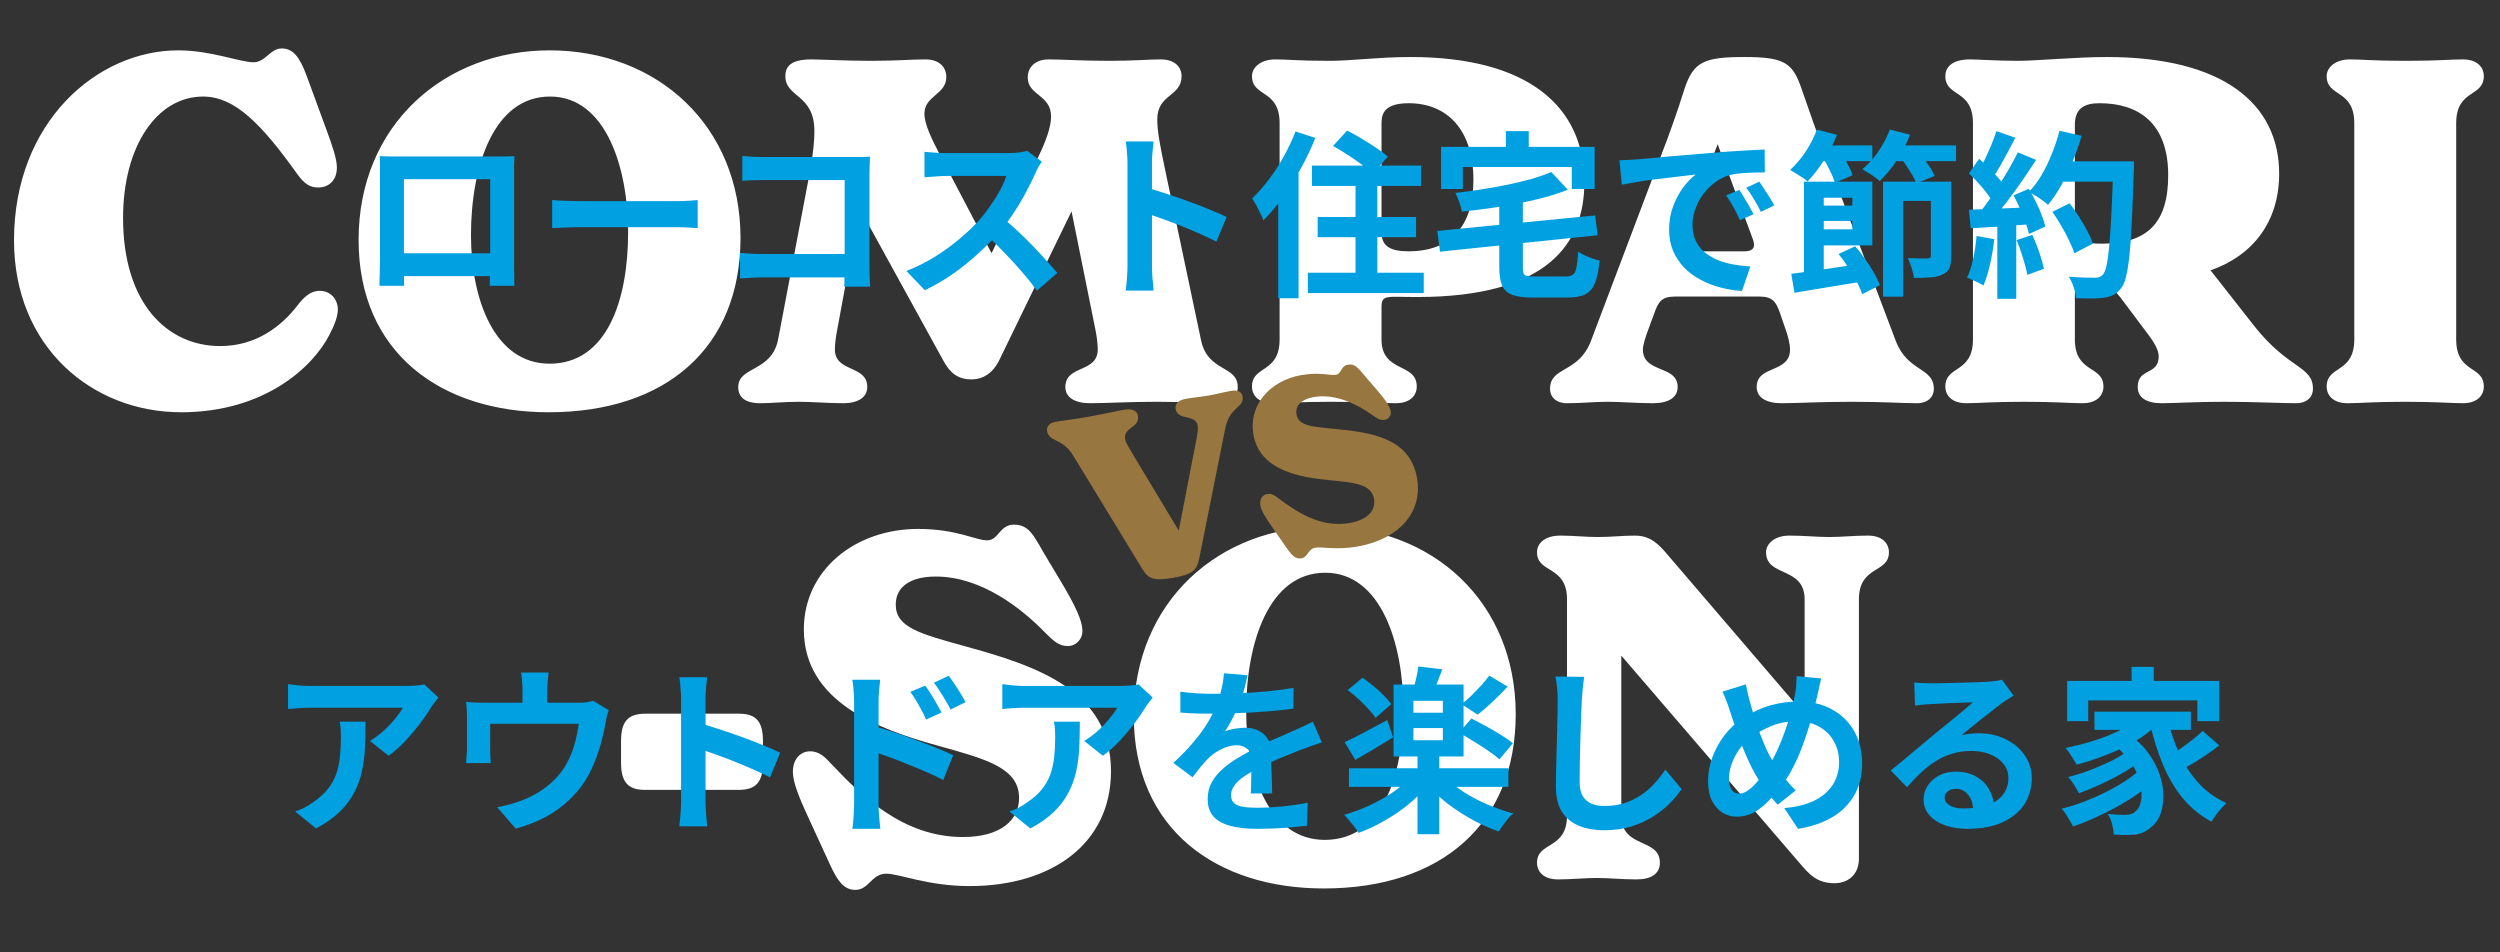
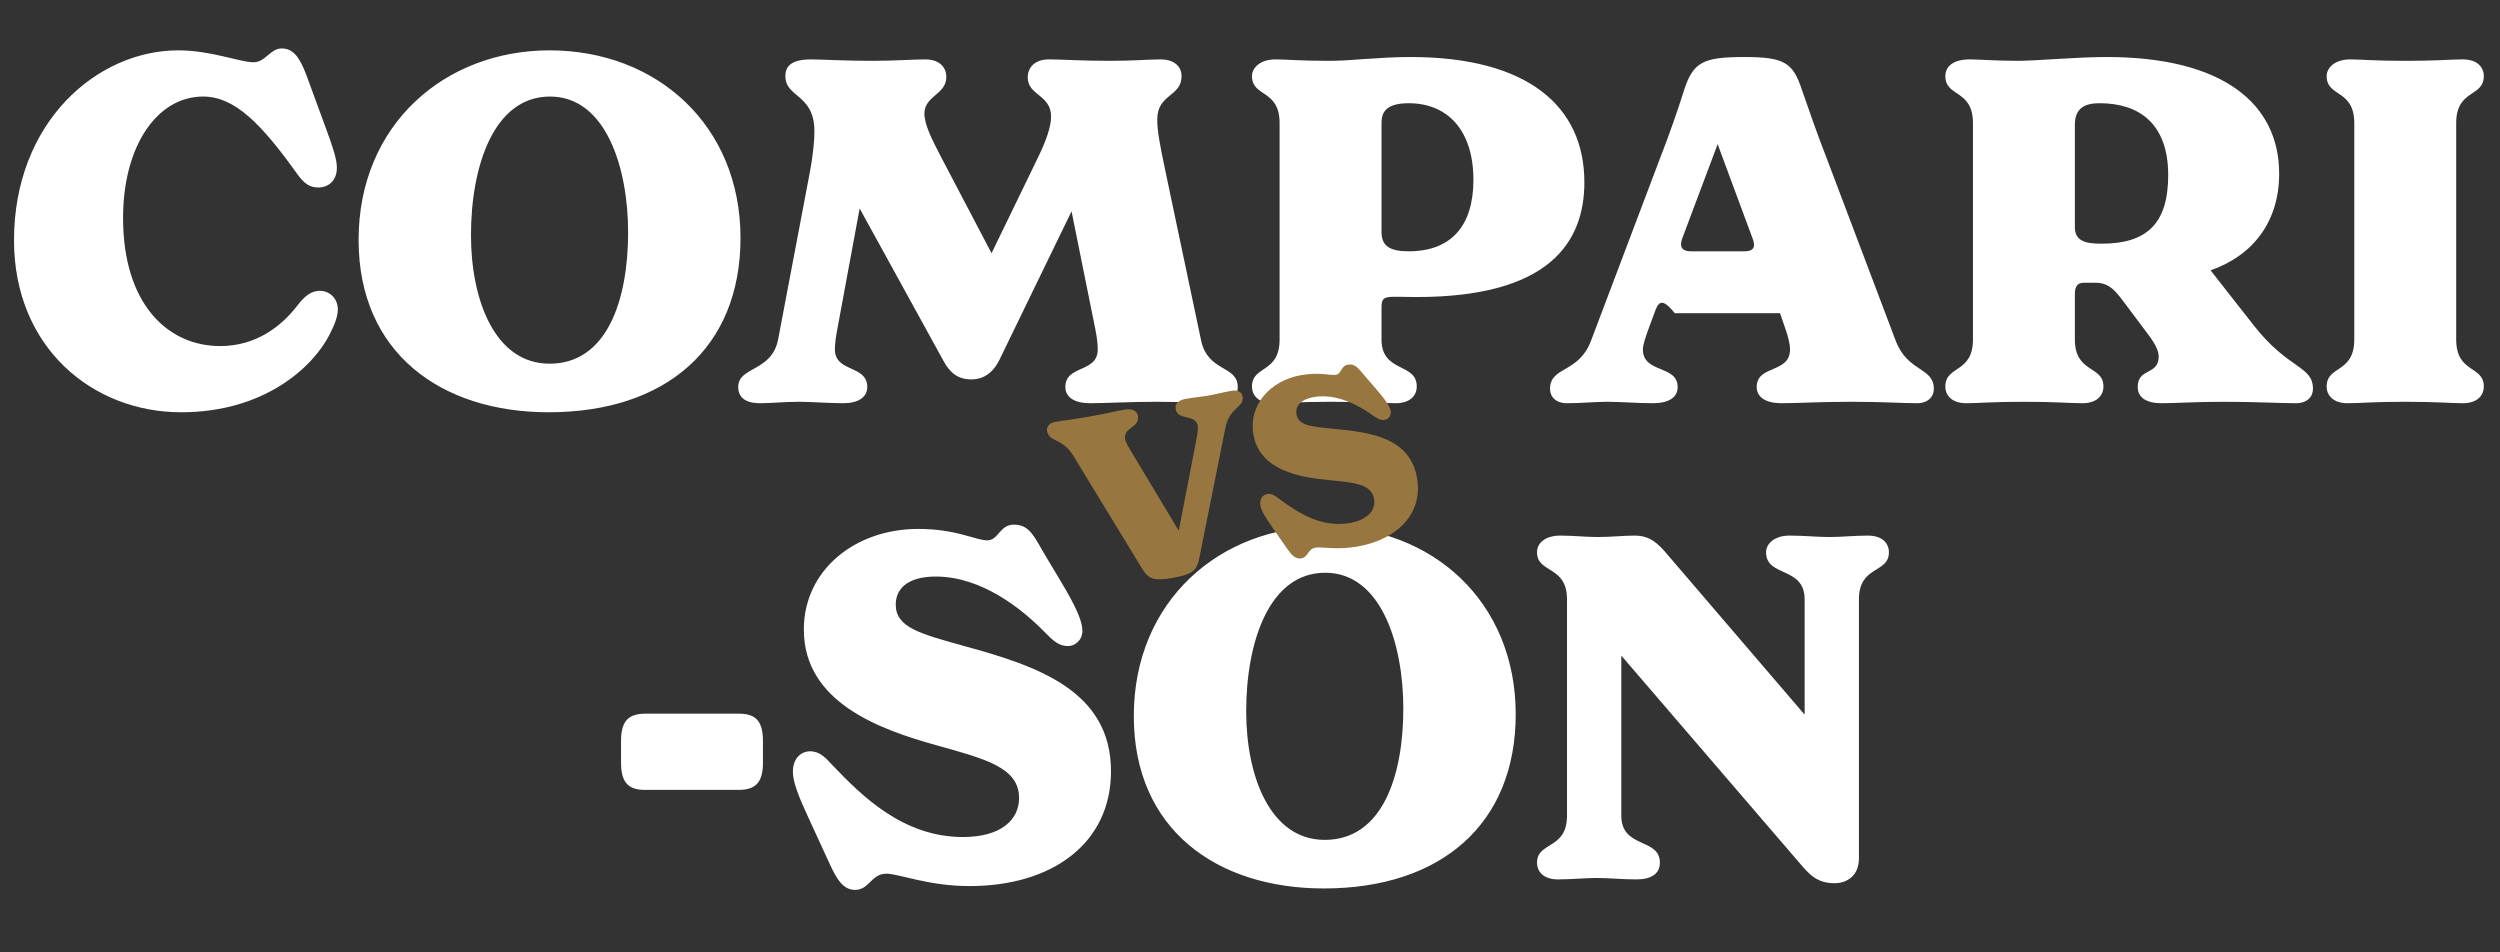
<svg xmlns="http://www.w3.org/2000/svg" width="336" height="128" viewBox="0 0 336 128" fill="none">
  <rect x="0" y="0" width="336" height="128" fill="#333333" stroke="none" />
-   <path d="M24.348 55.408C12.38 55.408 1.884 46.64 1.884 32.304C1.884 16.432 13.02 6.768 23.964 6.768C28.38 6.768 32.22 8.368 34.076 8.368C35.676 8.368 36.316 6.512 37.852 6.512C39.324 6.512 40.22 7.536 41.18 10.096L43.74 17.072C44.764 19.824 45.276 21.424 45.276 22.512C45.276 24.368 44.06 25.2 42.78 25.2C41.564 25.2 40.86 24.624 39.964 23.408C35.164 16.688 31.58 12.976 27.292 12.976C21.148 12.976 16.54 19.568 16.54 29.296C16.54 40.88 22.556 46.512 29.596 46.512C34.396 46.512 37.788 43.888 39.964 41.072C40.796 39.984 41.692 39.088 42.972 39.088C44.444 39.088 45.404 40.24 45.404 41.584C45.404 42.544 44.956 43.696 44.252 45.04C42.012 49.392 35.484 55.408 24.348 55.408ZM73.731 55.408C59.331 55.408 48.195 47.472 48.195 32.24C48.195 16.752 59.779 6.768 73.859 6.768C88.323 6.768 99.523 16.88 99.523 31.984C99.523 46.768 89.475 55.408 73.731 55.408ZM73.859 48.88C81.603 48.88 84.419 40.304 84.419 31.216C84.419 22.64 81.475 12.976 73.923 12.976C66.307 12.976 63.299 22.448 63.299 31.6C63.299 40.304 66.499 48.88 73.859 48.88ZM161.425 45.744C162.321 50.032 166.353 49.072 166.353 52.016C166.353 53.232 165.457 54.192 163.537 54.192C161.745 54.192 159.249 54 155.473 54C151.569 54 148.753 54.192 146.513 54.192C144.465 54.192 143.185 53.424 143.185 52.016C143.185 49.008 147.537 50.16 147.537 46.96C147.537 46.192 147.409 45.232 147.217 44.272L144.017 28.4L134.289 48.432C133.393 50.224 132.049 50.992 130.577 50.992C128.785 50.992 127.697 50.16 126.801 48.496L115.537 28.016L112.529 44.272C112.337 45.296 112.209 46.192 112.209 46.96C112.209 50.096 116.561 49.008 116.561 52.016C116.561 53.424 115.281 54.192 113.361 54.192C111.313 54.192 109.137 54 107.345 54C105.489 54 103.633 54.192 102.161 54.192C100.113 54.192 99.217 53.36 99.217 52.016C99.217 49.2 103.761 50.032 104.593 45.552L108.817 23.28C109.329 20.592 109.457 18.672 109.457 17.648C109.457 12.592 105.553 13.168 105.553 10.224C105.553 9.072 106.129 7.984 109.009 7.984C110.225 7.984 113.745 8.176 117.009 8.176C120.593 8.176 122.385 7.984 124.369 7.984C126.225 7.984 127.185 9.008 127.185 10.352C127.185 12.72 124.241 12.848 124.241 15.28C124.241 16.688 125.201 18.672 126.481 21.104L133.265 34.032L139.537 21.104C140.561 18.992 141.265 17.072 141.265 15.664C141.265 12.72 138.129 12.848 138.129 10.416C138.129 8.944 139.217 7.984 140.945 7.984C142.929 7.984 145.105 8.176 149.201 8.176C152.337 8.176 154.321 7.984 155.985 7.984C157.969 7.984 158.801 9.072 158.801 10.224C158.801 13.04 155.537 12.592 155.537 16.048C155.537 17.648 155.857 19.312 156.689 23.28L161.425 45.744ZM189.579 7.664C205.387 7.664 212.939 14.32 212.939 24.496C212.939 32.688 208.075 39.92 190.411 39.92C186.315 39.92 185.675 39.536 185.675 41.328V45.616C185.675 50.16 190.411 48.688 190.411 51.952C190.411 53.104 189.579 54.192 187.595 54.192C185.739 54.192 183.627 54 178.827 54C174.411 54 172.811 54.192 171.083 54.192C169.099 54.192 168.267 53.104 168.267 51.952C168.267 49.072 171.979 50.224 171.979 45.616V16.56C171.979 11.952 168.267 13.104 168.267 10.224C168.267 9.072 169.419 7.984 171.403 7.984C173.131 7.984 174.411 8.176 178.699 8.176C181.707 8.176 185.227 7.664 189.579 7.664ZM189.323 33.776C194.955 33.776 198.027 30.448 198.027 24.176C198.027 17.456 194.507 13.872 189.323 13.872C185.675 13.872 185.675 15.664 185.675 16.752V31.216C185.675 33.2 187.019 33.776 189.323 33.776ZM254.788 45.808C256.388 50.032 259.908 49.328 259.908 52.272C259.908 53.36 259.076 54.192 257.668 54.192C255.492 54.192 253.252 54 248.836 54C244.42 54 241.668 54.192 239.428 54.192C237.38 54.192 236.1 53.424 236.1 52.016C236.1 49.008 240.58 50.224 240.58 46.96C240.58 46.256 240.324 45.168 239.876 43.952L239.236 42.096C238.724 40.624 238.276 39.856 236.484 39.856H225.092C223.3 39.856 222.852 40.624 222.34 42.096L221.7 43.824C221.124 45.36 220.804 46.384 220.804 46.96C220.804 50.224 225.476 49.008 225.476 52.016C225.476 53.424 224.26 54.192 222.148 54.192C219.972 54.192 217.924 54 216.068 54C214.148 54 212.74 54.192 210.564 54.192C209.156 54.192 208.324 53.36 208.324 52.272C208.324 49.2 212.164 50.224 213.828 45.808L223.172 21.104C224.324 18.16 225.604 14.512 226.372 12.016C227.588 8.304 228.996 7.664 234.436 7.664C239.876 7.664 240.964 8.432 242.18 12.08C243.012 14.512 244.292 18.16 245.444 21.104L254.788 45.808ZM234.436 33.776C236.036 33.776 235.844 32.816 235.524 31.984L230.852 19.376L226.116 31.984C225.796 32.816 225.732 33.776 227.268 33.776H234.436ZM302.926 43.76C307.598 49.712 310.862 49.136 310.862 52.272C310.862 53.36 310.03 54.192 308.622 54.192C306.446 54.192 303.054 54 298.894 54C295.118 54 292.302 54.192 290.51 54.192C288.462 54.192 287.31 53.424 287.31 52.016C287.31 49.392 290.126 50.48 290.126 47.92C290.126 46.64 288.91 45.232 288.014 44.016L285.134 40.176C283.918 38.576 283.086 38 281.614 38H280.078C279.246 38 278.862 38.448 278.862 39.536V45.616C278.862 50.224 282.702 49.072 282.702 51.952C282.702 53.104 281.87 54.192 279.886 54.192C278.158 54.192 276.43 54 272.014 54C267.598 54 265.998 54.192 264.27 54.192C262.286 54.192 261.454 53.104 261.454 51.952C261.454 49.072 265.166 50.224 265.166 45.616V16.56C265.166 11.952 261.454 13.104 261.454 10.224C261.454 9.136 262.222 7.984 264.782 7.984C265.742 7.984 268.43 8.176 271.182 8.176C273.742 8.176 278.99 7.664 283.15 7.664C298.766 7.664 306.318 13.936 306.318 23.344C306.318 29.68 302.926 34.288 297.102 36.336L302.926 43.76ZM282.446 32.752C288.526 32.752 291.406 30.064 291.406 23.536C291.406 16.56 287.438 13.872 282.19 13.872C280.398 13.872 278.862 14.384 278.862 16.752V30.512C278.862 32.368 280.206 32.752 282.446 32.752ZM315.52 54.192C313.536 54.192 312.704 53.104 312.704 51.952C312.704 49.072 316.416 50.224 316.416 45.616V16.56C316.416 11.952 312.704 13.104 312.704 10.224C312.704 9.072 313.856 7.984 315.84 7.984C317.568 7.984 318.848 8.176 323.264 8.176C327.68 8.176 329.28 7.984 331.008 7.984C332.992 7.984 333.824 9.072 333.824 10.224C333.824 13.104 330.112 11.952 330.112 16.56V45.616C330.112 50.224 333.824 49.072 333.824 51.952C333.824 53.104 332.992 54.192 331.008 54.192C329.28 54.192 327.68 54 323.264 54C318.848 54 317.248 54.192 315.52 54.192ZM86.668 106.16C84.428 106.16 83.468 105.136 83.468 102.512V99.568C83.468 96.88 84.492 95.92 86.732 95.92H99.34C101.58 95.92 102.54 96.944 102.54 99.568V102.512C102.54 105.2 101.516 106.16 99.276 106.16H86.668ZM114.948 119.6C113.284 119.6 112.452 118.128 111.556 116.208L108.612 109.808C107.396 107.184 106.564 105.136 106.564 103.728C106.564 101.872 107.716 100.976 108.868 100.976C110.212 100.976 110.98 101.872 111.876 102.832C115.78 106.928 121.348 112.496 129.412 112.496C134.532 112.496 136.964 110.192 136.964 107.248C136.964 103.152 132.42 102 126.02 100.208C118.148 98.032 108.036 94.384 108.036 84.592C108.036 76.656 114.884 71.088 123.396 71.088C128.58 71.088 131.14 72.624 132.676 72.624C134.212 72.624 134.34 70.512 136.26 70.512C138.5 70.512 139.012 72.24 140.804 75.184L142.532 78.064C144.644 81.584 145.476 83.504 145.476 84.784C145.476 86.064 144.452 86.832 143.556 86.832C142.276 86.832 141.572 86.128 140.356 84.912C137.284 81.776 131.908 77.488 125.764 77.488C122.308 77.488 120.388 78.896 120.388 81.264C120.388 84.336 123.652 85.168 129.604 86.832C139.46 89.52 149.316 92.848 149.316 103.664C149.316 113.328 141.444 119.088 130.308 119.088C124.676 119.088 120.9 117.424 119.108 117.424C117.124 117.424 116.804 119.6 114.948 119.6ZM177.919 119.408C163.519 119.408 152.383 111.472 152.383 96.24C152.383 80.752 163.967 70.768 178.047 70.768C192.511 70.768 203.711 80.88 203.711 95.984C203.711 110.768 193.663 119.408 177.919 119.408ZM178.047 112.88C185.791 112.88 188.607 104.304 188.607 95.216C188.607 86.64 185.663 76.976 178.111 76.976C170.495 76.976 167.487 86.448 167.487 95.6C167.487 104.304 170.687 112.88 178.047 112.88ZM251.055 71.984C253.039 71.984 253.871 73.072 253.871 74.224C253.871 77.104 249.839 75.952 249.839 80.56V115.376C249.839 117.744 248.175 118.704 246.575 118.704C244.207 118.704 243.183 117.552 241.775 115.888L217.903 88.112V109.616C217.903 114.096 223.087 112.56 223.087 115.952C223.087 117.424 221.935 118.192 219.951 118.192C217.967 118.192 216.303 118 214.575 118C212.975 118 211.183 118.192 209.391 118.192C207.407 118.192 206.575 117.104 206.575 115.952C206.575 113.072 210.607 114.224 210.607 109.616V80.56C210.607 75.952 206.575 77.104 206.575 74.224C206.575 72.944 207.727 71.984 209.711 71.984C211.439 71.984 213.167 72.176 214.703 72.176C216.623 72.176 218.095 71.984 219.695 71.984C221.295 71.984 222.383 72.56 223.727 74.096L242.543 96.048V80.56C242.543 76.08 237.359 77.616 237.359 74.224C237.359 73.072 238.511 71.984 240.495 71.984C242.479 71.984 244.143 72.176 245.871 72.176C247.471 72.176 249.263 71.984 251.055 71.984Z" fill="white" />
+   <path d="M24.348 55.408C12.38 55.408 1.884 46.64 1.884 32.304C1.884 16.432 13.02 6.768 23.964 6.768C28.38 6.768 32.22 8.368 34.076 8.368C35.676 8.368 36.316 6.512 37.852 6.512C39.324 6.512 40.22 7.536 41.18 10.096L43.74 17.072C44.764 19.824 45.276 21.424 45.276 22.512C45.276 24.368 44.06 25.2 42.78 25.2C41.564 25.2 40.86 24.624 39.964 23.408C35.164 16.688 31.58 12.976 27.292 12.976C21.148 12.976 16.54 19.568 16.54 29.296C16.54 40.88 22.556 46.512 29.596 46.512C34.396 46.512 37.788 43.888 39.964 41.072C40.796 39.984 41.692 39.088 42.972 39.088C44.444 39.088 45.404 40.24 45.404 41.584C45.404 42.544 44.956 43.696 44.252 45.04C42.012 49.392 35.484 55.408 24.348 55.408ZM73.731 55.408C59.331 55.408 48.195 47.472 48.195 32.24C48.195 16.752 59.779 6.768 73.859 6.768C88.323 6.768 99.523 16.88 99.523 31.984C99.523 46.768 89.475 55.408 73.731 55.408ZM73.859 48.88C81.603 48.88 84.419 40.304 84.419 31.216C84.419 22.64 81.475 12.976 73.923 12.976C66.307 12.976 63.299 22.448 63.299 31.6C63.299 40.304 66.499 48.88 73.859 48.88ZM161.425 45.744C162.321 50.032 166.353 49.072 166.353 52.016C166.353 53.232 165.457 54.192 163.537 54.192C161.745 54.192 159.249 54 155.473 54C151.569 54 148.753 54.192 146.513 54.192C144.465 54.192 143.185 53.424 143.185 52.016C143.185 49.008 147.537 50.16 147.537 46.96C147.537 46.192 147.409 45.232 147.217 44.272L144.017 28.4L134.289 48.432C133.393 50.224 132.049 50.992 130.577 50.992C128.785 50.992 127.697 50.16 126.801 48.496L115.537 28.016L112.529 44.272C112.337 45.296 112.209 46.192 112.209 46.96C112.209 50.096 116.561 49.008 116.561 52.016C116.561 53.424 115.281 54.192 113.361 54.192C111.313 54.192 109.137 54 107.345 54C105.489 54 103.633 54.192 102.161 54.192C100.113 54.192 99.217 53.36 99.217 52.016C99.217 49.2 103.761 50.032 104.593 45.552L108.817 23.28C109.329 20.592 109.457 18.672 109.457 17.648C109.457 12.592 105.553 13.168 105.553 10.224C105.553 9.072 106.129 7.984 109.009 7.984C110.225 7.984 113.745 8.176 117.009 8.176C120.593 8.176 122.385 7.984 124.369 7.984C126.225 7.984 127.185 9.008 127.185 10.352C127.185 12.72 124.241 12.848 124.241 15.28C124.241 16.688 125.201 18.672 126.481 21.104L133.265 34.032L139.537 21.104C140.561 18.992 141.265 17.072 141.265 15.664C141.265 12.72 138.129 12.848 138.129 10.416C138.129 8.944 139.217 7.984 140.945 7.984C142.929 7.984 145.105 8.176 149.201 8.176C152.337 8.176 154.321 7.984 155.985 7.984C157.969 7.984 158.801 9.072 158.801 10.224C158.801 13.04 155.537 12.592 155.537 16.048C155.537 17.648 155.857 19.312 156.689 23.28L161.425 45.744ZM189.579 7.664C205.387 7.664 212.939 14.32 212.939 24.496C212.939 32.688 208.075 39.92 190.411 39.92C186.315 39.92 185.675 39.536 185.675 41.328V45.616C185.675 50.16 190.411 48.688 190.411 51.952C190.411 53.104 189.579 54.192 187.595 54.192C185.739 54.192 183.627 54 178.827 54C174.411 54 172.811 54.192 171.083 54.192C169.099 54.192 168.267 53.104 168.267 51.952C168.267 49.072 171.979 50.224 171.979 45.616V16.56C171.979 11.952 168.267 13.104 168.267 10.224C168.267 9.072 169.419 7.984 171.403 7.984C173.131 7.984 174.411 8.176 178.699 8.176C181.707 8.176 185.227 7.664 189.579 7.664ZM189.323 33.776C194.955 33.776 198.027 30.448 198.027 24.176C198.027 17.456 194.507 13.872 189.323 13.872C185.675 13.872 185.675 15.664 185.675 16.752V31.216C185.675 33.2 187.019 33.776 189.323 33.776ZM254.788 45.808C256.388 50.032 259.908 49.328 259.908 52.272C259.908 53.36 259.076 54.192 257.668 54.192C255.492 54.192 253.252 54 248.836 54C244.42 54 241.668 54.192 239.428 54.192C237.38 54.192 236.1 53.424 236.1 52.016C236.1 49.008 240.58 50.224 240.58 46.96C240.58 46.256 240.324 45.168 239.876 43.952L239.236 42.096H225.092C223.3 39.856 222.852 40.624 222.34 42.096L221.7 43.824C221.124 45.36 220.804 46.384 220.804 46.96C220.804 50.224 225.476 49.008 225.476 52.016C225.476 53.424 224.26 54.192 222.148 54.192C219.972 54.192 217.924 54 216.068 54C214.148 54 212.74 54.192 210.564 54.192C209.156 54.192 208.324 53.36 208.324 52.272C208.324 49.2 212.164 50.224 213.828 45.808L223.172 21.104C224.324 18.16 225.604 14.512 226.372 12.016C227.588 8.304 228.996 7.664 234.436 7.664C239.876 7.664 240.964 8.432 242.18 12.08C243.012 14.512 244.292 18.16 245.444 21.104L254.788 45.808ZM234.436 33.776C236.036 33.776 235.844 32.816 235.524 31.984L230.852 19.376L226.116 31.984C225.796 32.816 225.732 33.776 227.268 33.776H234.436ZM302.926 43.76C307.598 49.712 310.862 49.136 310.862 52.272C310.862 53.36 310.03 54.192 308.622 54.192C306.446 54.192 303.054 54 298.894 54C295.118 54 292.302 54.192 290.51 54.192C288.462 54.192 287.31 53.424 287.31 52.016C287.31 49.392 290.126 50.48 290.126 47.92C290.126 46.64 288.91 45.232 288.014 44.016L285.134 40.176C283.918 38.576 283.086 38 281.614 38H280.078C279.246 38 278.862 38.448 278.862 39.536V45.616C278.862 50.224 282.702 49.072 282.702 51.952C282.702 53.104 281.87 54.192 279.886 54.192C278.158 54.192 276.43 54 272.014 54C267.598 54 265.998 54.192 264.27 54.192C262.286 54.192 261.454 53.104 261.454 51.952C261.454 49.072 265.166 50.224 265.166 45.616V16.56C265.166 11.952 261.454 13.104 261.454 10.224C261.454 9.136 262.222 7.984 264.782 7.984C265.742 7.984 268.43 8.176 271.182 8.176C273.742 8.176 278.99 7.664 283.15 7.664C298.766 7.664 306.318 13.936 306.318 23.344C306.318 29.68 302.926 34.288 297.102 36.336L302.926 43.76ZM282.446 32.752C288.526 32.752 291.406 30.064 291.406 23.536C291.406 16.56 287.438 13.872 282.19 13.872C280.398 13.872 278.862 14.384 278.862 16.752V30.512C278.862 32.368 280.206 32.752 282.446 32.752ZM315.52 54.192C313.536 54.192 312.704 53.104 312.704 51.952C312.704 49.072 316.416 50.224 316.416 45.616V16.56C316.416 11.952 312.704 13.104 312.704 10.224C312.704 9.072 313.856 7.984 315.84 7.984C317.568 7.984 318.848 8.176 323.264 8.176C327.68 8.176 329.28 7.984 331.008 7.984C332.992 7.984 333.824 9.072 333.824 10.224C333.824 13.104 330.112 11.952 330.112 16.56V45.616C330.112 50.224 333.824 49.072 333.824 51.952C333.824 53.104 332.992 54.192 331.008 54.192C329.28 54.192 327.68 54 323.264 54C318.848 54 317.248 54.192 315.52 54.192ZM86.668 106.16C84.428 106.16 83.468 105.136 83.468 102.512V99.568C83.468 96.88 84.492 95.92 86.732 95.92H99.34C101.58 95.92 102.54 96.944 102.54 99.568V102.512C102.54 105.2 101.516 106.16 99.276 106.16H86.668ZM114.948 119.6C113.284 119.6 112.452 118.128 111.556 116.208L108.612 109.808C107.396 107.184 106.564 105.136 106.564 103.728C106.564 101.872 107.716 100.976 108.868 100.976C110.212 100.976 110.98 101.872 111.876 102.832C115.78 106.928 121.348 112.496 129.412 112.496C134.532 112.496 136.964 110.192 136.964 107.248C136.964 103.152 132.42 102 126.02 100.208C118.148 98.032 108.036 94.384 108.036 84.592C108.036 76.656 114.884 71.088 123.396 71.088C128.58 71.088 131.14 72.624 132.676 72.624C134.212 72.624 134.34 70.512 136.26 70.512C138.5 70.512 139.012 72.24 140.804 75.184L142.532 78.064C144.644 81.584 145.476 83.504 145.476 84.784C145.476 86.064 144.452 86.832 143.556 86.832C142.276 86.832 141.572 86.128 140.356 84.912C137.284 81.776 131.908 77.488 125.764 77.488C122.308 77.488 120.388 78.896 120.388 81.264C120.388 84.336 123.652 85.168 129.604 86.832C139.46 89.52 149.316 92.848 149.316 103.664C149.316 113.328 141.444 119.088 130.308 119.088C124.676 119.088 120.9 117.424 119.108 117.424C117.124 117.424 116.804 119.6 114.948 119.6ZM177.919 119.408C163.519 119.408 152.383 111.472 152.383 96.24C152.383 80.752 163.967 70.768 178.047 70.768C192.511 70.768 203.711 80.88 203.711 95.984C203.711 110.768 193.663 119.408 177.919 119.408ZM178.047 112.88C185.791 112.88 188.607 104.304 188.607 95.216C188.607 86.64 185.663 76.976 178.111 76.976C170.495 76.976 167.487 86.448 167.487 95.6C167.487 104.304 170.687 112.88 178.047 112.88ZM251.055 71.984C253.039 71.984 253.871 73.072 253.871 74.224C253.871 77.104 249.839 75.952 249.839 80.56V115.376C249.839 117.744 248.175 118.704 246.575 118.704C244.207 118.704 243.183 117.552 241.775 115.888L217.903 88.112V109.616C217.903 114.096 223.087 112.56 223.087 115.952C223.087 117.424 221.935 118.192 219.951 118.192C217.967 118.192 216.303 118 214.575 118C212.975 118 211.183 118.192 209.391 118.192C207.407 118.192 206.575 117.104 206.575 115.952C206.575 113.072 210.607 114.224 210.607 109.616V80.56C210.607 75.952 206.575 77.104 206.575 74.224C206.575 72.944 207.727 71.984 209.711 71.984C211.439 71.984 213.167 72.176 214.703 72.176C216.623 72.176 218.095 71.984 219.695 71.984C221.295 71.984 222.383 72.56 223.727 74.096L242.543 96.048V80.56C242.543 76.08 237.359 77.616 237.359 74.224C237.359 73.072 238.511 71.984 240.495 71.984C242.479 71.984 244.143 72.176 245.871 72.176C247.471 72.176 249.263 71.984 251.055 71.984Z" fill="white" />
  <path d="M165.476 52.529C166.421 52.363 166.909 52.731 167.003 53.267C167.276 54.811 165.259 54.615 164.676 57.577L161.169 75.092C160.851 76.61 160.368 77.183 157.626 77.666C155.042 78.122 154.334 77.792 153.511 76.442L144.229 61.215C142.771 58.84 140.993 59.446 140.726 57.933C140.626 57.366 141.053 56.836 141.778 56.708C142.912 56.508 144.126 56.391 146.301 56.008C148.57 55.608 149.94 55.269 151.106 55.063C152.114 54.885 152.817 55.184 152.939 55.877C153.228 57.516 150.933 57.401 151.222 59.039C151.305 59.512 151.706 60.124 152.171 60.919L158.424 71.319L160.837 58.839C160.993 58.064 161.019 57.474 160.975 57.222C160.686 55.584 158.296 56.59 158.013 54.983C157.89 54.289 158.322 53.791 159.362 53.607C160.497 53.407 161.522 53.324 162.467 53.157C163.444 52.985 164.405 52.718 165.476 52.529ZM174.902 75.043C174.083 75.187 173.545 74.534 172.937 73.667L170.932 70.771C170.106 69.585 169.518 68.648 169.396 67.955C169.235 67.041 169.724 66.5 170.291 66.4C170.953 66.283 171.409 66.658 171.934 67.053C174.212 68.731 177.437 70.989 181.407 70.289C183.929 69.844 184.926 68.498 184.67 67.049C184.315 65.032 181.977 64.859 178.67 64.532C174.605 64.144 169.309 63.226 168.459 58.404C167.77 54.497 170.659 51.16 174.85 50.422C177.403 49.971 178.797 50.505 179.553 50.372C180.309 50.239 180.189 49.188 181.134 49.021C182.237 48.827 182.639 49.633 183.777 50.927L184.878 52.195C186.224 53.745 186.8 54.618 186.911 55.248C187.023 55.879 186.585 56.346 186.144 56.423C185.514 56.535 185.106 56.249 184.401 55.756C182.616 54.478 179.597 52.834 176.572 53.367C174.87 53.667 174.047 54.527 174.252 55.693C174.519 57.206 176.199 57.332 179.274 57.635C184.36 58.103 189.502 58.886 190.441 64.212C191.281 68.97 187.904 72.49 182.421 73.457C179.648 73.946 177.644 73.454 176.762 73.61C175.785 73.782 175.816 74.881 174.902 75.043Z" fill="#97763F" />
-   <path d="M51.024 20.984C51.52 21 51.984 21.016 52.416 21.032C52.864 21.032 53.248 21.032 53.568 21.032C53.824 21.032 54.216 21.032 54.744 21.032C55.288 21.032 55.92 21.032 56.64 21.032C57.36 21.032 58.128 21.032 58.944 21.032C59.76 21.032 60.576 21.032 61.392 21.032C62.224 21.032 63 21.032 63.72 21.032C64.44 21.032 65.064 21.032 65.592 21.032C66.136 21.032 66.528 21.032 66.768 21.032C67.072 21.032 67.432 21.032 67.848 21.032C68.28 21.016 68.712 21 69.144 20.984C69.128 21.352 69.112 21.744 69.096 22.16C69.096 22.56 69.096 22.944 69.096 23.312C69.096 23.536 69.096 23.888 69.096 24.368C69.096 24.832 69.096 25.392 69.096 26.048C69.096 26.688 69.096 27.376 69.096 28.112C69.096 28.832 69.096 29.56 69.096 30.296C69.096 31.032 69.096 31.728 69.096 32.384C69.096 33.024 69.096 33.584 69.096 34.064C69.096 34.528 69.096 34.864 69.096 35.072C69.096 35.312 69.096 35.616 69.096 35.984C69.112 36.336 69.12 36.696 69.12 37.064C69.12 37.416 69.12 37.728 69.12 38C69.136 38.256 69.144 38.392 69.144 38.408H65.832C65.832 38.376 65.832 38.184 65.832 37.832C65.848 37.464 65.856 37.032 65.856 36.536C65.872 36.04 65.88 35.576 65.88 35.144C65.88 34.936 65.88 34.584 65.88 34.088C65.88 33.592 65.88 33.008 65.88 32.336C65.88 31.664 65.88 30.952 65.88 30.2C65.88 29.448 65.88 28.712 65.88 27.992C65.88 27.272 65.88 26.616 65.88 26.024C65.88 25.432 65.88 24.96 65.88 24.608C65.88 24.256 65.88 24.08 65.88 24.08H54.288C54.288 24.08 54.288 24.256 54.288 24.608C54.288 24.96 54.288 25.432 54.288 26.024C54.288 26.6 54.288 27.256 54.288 27.992C54.288 28.712 54.288 29.448 54.288 30.2C54.288 30.936 54.288 31.648 54.288 32.336C54.288 33.008 54.288 33.592 54.288 34.088C54.288 34.584 54.288 34.936 54.288 35.144C54.288 35.432 54.288 35.76 54.288 36.128C54.288 36.48 54.288 36.824 54.288 37.16C54.304 37.496 54.312 37.776 54.312 38C54.312 38.24 54.312 38.376 54.312 38.408H51C51 38.376 51 38.24 51 38C51.016 37.76 51.024 37.464 51.024 37.112C51.04 36.76 51.048 36.4 51.048 36.032C51.064 35.664 51.072 35.336 51.072 35.048C51.072 34.84 51.072 34.504 51.072 34.04C51.072 33.56 51.072 32.992 51.072 32.336C51.072 31.68 51.072 30.992 51.072 30.272C51.072 29.536 51.072 28.8 51.072 28.064C51.072 27.328 51.072 26.64 51.072 26C51.072 25.344 51.072 24.784 51.072 24.32C51.072 23.856 51.072 23.52 51.072 23.312C51.072 22.976 51.072 22.592 51.072 22.16C51.072 21.712 51.056 21.32 51.024 20.984ZM67.08 34.04V37.112H52.656V34.04H67.08ZM74.208 26.888C74.496 26.904 74.864 26.928 75.312 26.96C75.76 26.976 76.224 26.992 76.704 27.008C77.2 27.024 77.656 27.032 78.072 27.032C78.472 27.032 78.968 27.032 79.56 27.032C80.152 27.032 80.792 27.032 81.48 27.032C82.184 27.032 82.904 27.032 83.64 27.032C84.392 27.032 85.136 27.032 85.872 27.032C86.608 27.032 87.304 27.032 87.96 27.032C88.616 27.032 89.2 27.032 89.712 27.032C90.24 27.032 90.656 27.032 90.96 27.032C91.52 27.032 92.048 27.016 92.544 26.984C93.04 26.936 93.448 26.904 93.768 26.888V30.656C93.496 30.64 93.088 30.616 92.544 30.584C92 30.552 91.472 30.536 90.96 30.536C90.656 30.536 90.24 30.536 89.712 30.536C89.184 30.536 88.592 30.536 87.936 30.536C87.28 30.536 86.584 30.536 85.848 30.536C85.128 30.536 84.392 30.536 83.64 30.536C82.888 30.536 82.16 30.536 81.456 30.536C80.768 30.536 80.128 30.536 79.536 30.536C78.96 30.536 78.472 30.536 78.072 30.536C77.384 30.536 76.68 30.552 75.96 30.584C75.24 30.6 74.656 30.624 74.208 30.656V26.888ZM99.768 20.96C100.216 21.008 100.72 21.048 101.28 21.08C101.84 21.096 102.32 21.104 102.72 21.104H114.816C115.168 21.104 115.552 21.104 115.968 21.104C116.4 21.088 116.72 21.072 116.928 21.056C116.912 21.328 116.896 21.68 116.88 22.112C116.864 22.528 116.856 22.912 116.856 23.264V35.696C116.856 36.112 116.864 36.6 116.88 37.16C116.912 37.72 116.936 38.176 116.952 38.528H113.472C113.488 38.176 113.496 37.792 113.496 37.376C113.512 36.944 113.52 36.512 113.52 36.08V24.2H102.744C102.232 24.2 101.688 24.208 101.112 24.224C100.552 24.24 100.104 24.264 99.768 24.296V20.96ZM99.456 33.992C99.872 34.024 100.336 34.056 100.848 34.088C101.376 34.12 101.912 34.136 102.456 34.136H115.416V37.28H102.552C102.088 37.28 101.552 37.296 100.944 37.328C100.352 37.36 99.856 37.392 99.456 37.424V33.992ZM140.016 21.728C139.92 21.872 139.776 22.096 139.584 22.4C139.408 22.704 139.272 22.984 139.176 23.24C138.84 23.992 138.424 24.832 137.928 25.76C137.448 26.688 136.896 27.624 136.272 28.568C135.664 29.496 135.016 30.368 134.328 31.184C133.432 32.192 132.44 33.192 131.352 34.184C130.28 35.16 129.144 36.064 127.944 36.896C126.76 37.712 125.544 38.416 124.296 39.008L121.824 36.416C123.12 35.92 124.376 35.296 125.592 34.544C126.808 33.792 127.936 32.976 128.976 32.096C130.016 31.216 130.912 30.36 131.664 29.528C132.192 28.92 132.688 28.272 133.152 27.584C133.632 26.896 134.056 26.216 134.424 25.544C134.792 24.856 135.064 24.224 135.24 23.648C135.08 23.648 134.792 23.648 134.376 23.648C133.96 23.648 133.472 23.648 132.912 23.648C132.368 23.648 131.792 23.648 131.184 23.648C130.576 23.648 129.992 23.648 129.432 23.648C128.888 23.648 128.408 23.648 127.992 23.648C127.576 23.648 127.28 23.648 127.104 23.648C126.768 23.648 126.416 23.664 126.048 23.696C125.68 23.712 125.328 23.736 124.992 23.768C124.672 23.784 124.424 23.8 124.248 23.816V20.408C124.488 20.424 124.784 20.448 125.136 20.48C125.488 20.512 125.84 20.536 126.192 20.552C126.56 20.568 126.864 20.576 127.104 20.576C127.312 20.576 127.64 20.576 128.088 20.576C128.536 20.576 129.048 20.576 129.624 20.576C130.2 20.576 130.792 20.576 131.4 20.576C132.024 20.576 132.616 20.576 133.176 20.576C133.752 20.576 134.248 20.576 134.664 20.576C135.08 20.576 135.384 20.576 135.576 20.576C136.104 20.576 136.584 20.544 137.016 20.48C137.464 20.416 137.808 20.344 138.048 20.264L140.016 21.728ZM134.64 29.192C135.264 29.688 135.928 30.264 136.632 30.92C137.336 31.576 138.032 32.256 138.72 32.96C139.408 33.664 140.04 34.344 140.616 35C141.208 35.64 141.704 36.2 142.104 36.68L139.368 39.056C138.776 38.24 138.096 37.392 137.328 36.512C136.576 35.632 135.776 34.76 134.928 33.896C134.096 33.016 133.248 32.184 132.384 31.4L134.64 29.192ZM151.536 35.696C151.536 35.392 151.536 34.896 151.536 34.208C151.536 33.504 151.536 32.696 151.536 31.784C151.536 30.856 151.536 29.888 151.536 28.88C151.536 27.872 151.536 26.904 151.536 25.976C151.536 25.032 151.536 24.2 151.536 23.48C151.536 22.76 151.536 22.232 151.536 21.896C151.536 21.48 151.512 21 151.464 20.456C151.432 19.912 151.376 19.432 151.296 19.016H155.04C154.992 19.432 154.944 19.896 154.896 20.408C154.848 20.904 154.824 21.4 154.824 21.896C154.824 22.344 154.824 22.952 154.824 23.72C154.824 24.488 154.824 25.344 154.824 26.288C154.824 27.216 154.824 28.168 154.824 29.144C154.824 30.104 154.824 31.032 154.824 31.928C154.824 32.824 154.824 33.608 154.824 34.28C154.824 34.936 154.824 35.408 154.824 35.696C154.824 35.92 154.832 36.24 154.848 36.656C154.864 37.056 154.896 37.472 154.944 37.904C154.992 38.336 155.024 38.72 155.04 39.056H151.296C151.36 38.576 151.416 38.016 151.464 37.376C151.512 36.736 151.536 36.176 151.536 35.696ZM154.104 25.232C154.904 25.44 155.8 25.712 156.792 26.048C157.784 26.368 158.784 26.712 159.792 27.08C160.8 27.448 161.744 27.816 162.624 28.184C163.52 28.536 164.264 28.864 164.856 29.168L163.488 32.48C162.816 32.128 162.072 31.776 161.256 31.424C160.44 31.056 159.608 30.704 158.76 30.368C157.928 30.032 157.104 29.72 156.288 29.432C155.488 29.144 154.76 28.888 154.104 28.664V25.232ZM176.328 22.256H190.992V24.992H176.328V22.256ZM177.096 29.168H190.32V31.88H177.096V29.168ZM175.776 36.656H191.352V39.392H175.776V36.656ZM182.184 23.096H185.112V38.408H182.184V23.096ZM179.16 19.616L181.056 17.552C181.664 17.856 182.312 18.216 183 18.632C183.688 19.048 184.344 19.464 184.968 19.88C185.608 20.296 186.128 20.688 186.528 21.056L184.488 23.36C184.136 22.992 183.656 22.584 183.048 22.136C182.44 21.688 181.792 21.24 181.104 20.792C180.416 20.344 179.768 19.952 179.16 19.616ZM174.12 17.672L176.784 18.536C176.24 19.896 175.592 21.256 174.84 22.616C174.104 23.96 173.304 25.24 172.44 26.456C171.592 27.656 170.712 28.712 169.8 29.624C169.72 29.384 169.592 29.08 169.416 28.712C169.24 28.344 169.048 27.968 168.84 27.584C168.632 27.2 168.448 26.896 168.288 26.672C169.056 25.936 169.8 25.088 170.52 24.128C171.256 23.168 171.928 22.136 172.536 21.032C173.144 19.928 173.672 18.808 174.12 17.672ZM171.792 24.296L174.528 21.56V21.584V40.088H171.792V24.296ZM208.488 23.12L210.72 25.496C209.744 25.88 208.68 26.232 207.528 26.552C206.376 26.856 205.176 27.128 203.928 27.368C202.696 27.608 201.448 27.816 200.184 27.992C198.92 28.168 197.68 28.32 196.464 28.448C196.416 28.08 196.304 27.656 196.128 27.176C195.952 26.68 195.776 26.264 195.6 25.928C196.768 25.8 197.952 25.64 199.152 25.448C200.352 25.256 201.512 25.048 202.632 24.824C203.768 24.584 204.832 24.328 205.824 24.056C206.816 23.768 207.704 23.456 208.488 23.12ZM193.176 31.04L214.392 28.952L214.728 31.616L193.536 33.824L193.176 31.04ZM201.504 26.816H204.672V35.912C204.672 36.28 204.704 36.56 204.768 36.752C204.848 36.928 205.008 37.04 205.248 37.088C205.488 37.136 205.848 37.16 206.328 37.16C206.456 37.16 206.648 37.16 206.904 37.16C207.176 37.16 207.48 37.16 207.816 37.16C208.152 37.16 208.488 37.16 208.824 37.16C209.176 37.16 209.488 37.16 209.76 37.16C210.048 37.16 210.272 37.16 210.432 37.16C210.864 37.16 211.184 37.08 211.392 36.92C211.616 36.76 211.776 36.44 211.872 35.96C211.968 35.48 212.048 34.768 212.112 33.824C212.336 33.984 212.616 34.144 212.952 34.304C213.288 34.464 213.64 34.608 214.008 34.736C214.376 34.864 214.704 34.96 214.992 35.024C214.864 36.304 214.656 37.304 214.368 38.024C214.08 38.76 213.64 39.272 213.048 39.56C212.472 39.848 211.672 39.992 210.648 39.992C210.488 39.992 210.248 39.992 209.928 39.992C209.624 39.992 209.28 39.992 208.896 39.992C208.512 39.992 208.12 39.992 207.72 39.992C207.336 39.992 206.992 39.992 206.688 39.992C206.384 39.992 206.16 39.992 206.016 39.992C204.832 39.992 203.912 39.872 203.256 39.632C202.616 39.392 202.16 38.976 201.888 38.384C201.632 37.792 201.504 36.984 201.504 35.96V26.816ZM202.392 17.624H205.464V21.992H202.392V17.624ZM193.68 19.736H214.32V25.4H211.248V22.448H196.608V25.4H193.68V19.736ZM217.656 21.536C218.136 21.52 218.592 21.504 219.024 21.488C219.456 21.456 219.784 21.432 220.008 21.416C220.504 21.384 221.112 21.336 221.832 21.272C222.568 21.192 223.384 21.112 224.28 21.032C225.192 20.952 226.16 20.872 227.184 20.792C228.208 20.712 229.272 20.624 230.376 20.528C231.208 20.448 232.032 20.384 232.848 20.336C233.68 20.272 234.464 20.224 235.2 20.192C235.952 20.144 236.608 20.112 237.168 20.096L237.192 23.168C236.76 23.168 236.264 23.176 235.704 23.192C235.144 23.208 234.584 23.24 234.024 23.288C233.48 23.32 232.992 23.392 232.56 23.504C231.84 23.696 231.168 24.024 230.544 24.488C229.92 24.936 229.376 25.472 228.912 26.096C228.464 26.704 228.112 27.368 227.856 28.088C227.6 28.792 227.472 29.504 227.472 30.224C227.472 31.008 227.608 31.704 227.88 32.312C228.168 32.904 228.552 33.416 229.032 33.848C229.528 34.264 230.104 34.616 230.76 34.904C231.416 35.176 232.12 35.384 232.872 35.528C233.64 35.672 234.432 35.768 235.248 35.816L234.12 39.104C233.112 39.04 232.128 38.88 231.168 38.624C230.224 38.368 229.336 38.016 228.504 37.568C227.672 37.12 226.944 36.576 226.32 35.936C225.712 35.28 225.224 34.536 224.856 33.704C224.504 32.856 224.328 31.912 224.328 30.872C224.328 29.72 224.512 28.664 224.88 27.704C225.248 26.728 225.704 25.88 226.248 25.16C226.808 24.424 227.36 23.856 227.904 23.456C227.456 23.52 226.912 23.584 226.272 23.648C225.648 23.712 224.968 23.792 224.232 23.888C223.512 23.968 222.776 24.056 222.024 24.152C221.272 24.248 220.544 24.36 219.84 24.488C219.152 24.6 218.528 24.712 217.968 24.824L217.656 21.536ZM233.76 25.52C233.968 25.808 234.184 26.152 234.408 26.552C234.648 26.936 234.88 27.328 235.104 27.728C235.328 28.112 235.52 28.464 235.68 28.784L233.856 29.6C233.552 28.928 233.256 28.336 232.968 27.824C232.696 27.312 232.368 26.792 231.984 26.264L233.76 25.52ZM236.448 24.416C236.656 24.704 236.88 25.04 237.12 25.424C237.376 25.792 237.624 26.176 237.864 26.576C238.104 26.96 238.304 27.304 238.464 27.608L236.664 28.472C236.344 27.832 236.032 27.264 235.728 26.768C235.44 26.272 235.096 25.76 234.696 25.232L236.448 24.416ZM243.96 27.632H249.936V29.696H243.96V27.632ZM243.984 24.416H251.64V32.984H243.984V30.824H248.952V26.576H243.984V24.416ZM242.448 24.416H245.112V37.304L242.448 37.784V24.416ZM240.744 36.8C241.544 36.704 242.456 36.584 243.48 36.44C244.52 36.296 245.616 36.136 246.768 35.96C247.92 35.784 249.064 35.608 250.2 35.432L250.368 37.832C248.752 38.104 247.136 38.368 245.52 38.624C243.904 38.88 242.456 39.12 241.176 39.344L240.744 36.8ZM247.104 34.136L249.336 33.104C249.8 33.632 250.248 34.208 250.68 34.832C251.128 35.44 251.52 36.048 251.856 36.656C252.208 37.264 252.472 37.824 252.648 38.336L250.272 39.536C250.112 39.024 249.864 38.456 249.528 37.832C249.192 37.208 248.816 36.576 248.4 35.936C247.984 35.28 247.552 34.68 247.104 34.136ZM253.08 24.416H260.832V27.008H255.792V39.872H253.08V24.416ZM259.512 24.416H262.248V34.376C262.248 35.032 262.176 35.56 262.032 35.96C261.888 36.36 261.584 36.664 261.12 36.872C260.672 37.096 260.128 37.232 259.488 37.28C258.864 37.328 258.112 37.352 257.232 37.352C257.184 36.952 257.08 36.504 256.92 36.008C256.76 35.496 256.592 35.056 256.416 34.688C256.944 34.704 257.472 34.72 258 34.736C258.528 34.736 258.872 34.736 259.032 34.736C259.224 34.736 259.352 34.704 259.416 34.64C259.48 34.576 259.512 34.472 259.512 34.328V24.416ZM244.08 19.544H251.64V21.656H244.08V19.544ZM253.632 19.544H262.896V21.656H253.632V19.544ZM244.2 17.408L246.888 18.128C246.424 19.312 245.832 20.464 245.112 21.584C244.392 22.704 243.664 23.64 242.928 24.392C242.768 24.232 242.544 24.056 242.256 23.864C241.968 23.672 241.672 23.488 241.368 23.312C241.08 23.12 240.824 22.96 240.6 22.832C241.336 22.176 242.024 21.368 242.664 20.408C243.304 19.432 243.816 18.432 244.2 17.408ZM253.992 17.408L256.704 18.104C256.256 19.304 255.664 20.456 254.928 21.56C254.192 22.664 253.424 23.592 252.624 24.344C252.464 24.184 252.24 24 251.952 23.792C251.664 23.584 251.368 23.392 251.064 23.216C250.776 23.024 250.52 22.864 250.296 22.736C251.08 22.112 251.792 21.328 252.432 20.384C253.088 19.424 253.608 18.432 253.992 17.408ZM244.992 21.176L247.2 20.216C247.568 20.728 247.92 21.296 248.256 21.92C248.592 22.528 248.832 23.072 248.976 23.552L246.6 24.584C246.488 24.136 246.272 23.592 245.952 22.952C245.648 22.312 245.328 21.72 244.992 21.176ZM255.408 21.176L257.736 20.312C258.184 20.808 258.624 21.368 259.056 21.992C259.488 22.6 259.808 23.152 260.016 23.648L257.544 24.632C257.368 24.152 257.072 23.592 256.656 22.952C256.256 22.296 255.84 21.704 255.408 21.176ZM275.832 28.472L278.16 27.32C278.576 27.864 278.992 28.464 279.408 29.12C279.824 29.76 280.2 30.4 280.536 31.04C280.872 31.664 281.12 32.232 281.28 32.744L278.784 34.04C278.64 33.544 278.408 32.976 278.088 32.336C277.784 31.68 277.432 31.016 277.032 30.344C276.648 29.672 276.248 29.048 275.832 28.472ZM276.648 21.68H285.264V24.416H276.648V21.68ZM284.016 21.68H286.8C286.8 21.68 286.8 21.768 286.8 21.944C286.8 22.12 286.8 22.312 286.8 22.52C286.8 22.728 286.792 22.896 286.776 23.024C286.696 25.664 286.608 27.912 286.512 29.768C286.432 31.608 286.328 33.128 286.2 34.328C286.072 35.528 285.92 36.472 285.744 37.16C285.584 37.848 285.376 38.352 285.12 38.672C284.784 39.136 284.432 39.456 284.064 39.632C283.712 39.808 283.28 39.936 282.768 40.016C282.336 40.08 281.776 40.112 281.088 40.112C280.416 40.112 279.72 40.104 279 40.088C278.984 39.672 278.888 39.184 278.712 38.624C278.536 38.08 278.312 37.6 278.04 37.184C278.808 37.248 279.512 37.288 280.152 37.304C280.792 37.32 281.264 37.328 281.568 37.328C281.824 37.328 282.024 37.296 282.168 37.232C282.328 37.168 282.48 37.064 282.624 36.92C282.816 36.712 282.984 36.288 283.128 35.648C283.272 35.008 283.392 34.112 283.488 32.96C283.6 31.792 283.696 30.328 283.776 28.568C283.872 26.808 283.952 24.704 284.016 22.256V21.68ZM276.792 17.576L279.768 18.248C279.432 19.432 279.024 20.6 278.544 21.752C278.08 22.888 277.568 23.952 277.008 24.944C276.448 25.936 275.864 26.8 275.256 27.536C275.064 27.36 274.816 27.16 274.512 26.936C274.208 26.712 273.888 26.496 273.552 26.288C273.216 26.08 272.928 25.912 272.688 25.784C273.312 25.144 273.88 24.392 274.392 23.528C274.904 22.648 275.36 21.704 275.76 20.696C276.176 19.672 276.52 18.632 276.792 17.576ZM268.32 17.624L270.864 18.512C270.544 19.136 270.208 19.776 269.856 20.432C269.504 21.072 269.16 21.696 268.824 22.304C268.488 22.896 268.16 23.416 267.84 23.864L265.896 23.072C266.184 22.576 266.48 22.016 266.784 21.392C267.088 20.752 267.376 20.104 267.648 19.448C267.92 18.792 268.144 18.184 268.32 17.624ZM271.2 20.48L273.648 21.488C273.056 22.4 272.416 23.36 271.728 24.368C271.04 25.36 270.344 26.312 269.64 27.224C268.936 28.136 268.28 28.936 267.672 29.624L265.92 28.736C266.384 28.192 266.856 27.576 267.336 26.888C267.816 26.2 268.288 25.488 268.752 24.752C269.232 24.016 269.68 23.28 270.096 22.544C270.528 21.792 270.896 21.104 271.2 20.48ZM264.624 23.312L265.992 21.344C266.408 21.696 266.84 22.096 267.288 22.544C267.736 22.976 268.144 23.408 268.512 23.84C268.896 24.272 269.184 24.672 269.376 25.04L267.912 27.272C267.72 26.904 267.44 26.488 267.072 26.024C266.72 25.544 266.328 25.072 265.896 24.608C265.464 24.128 265.04 23.696 264.624 23.312ZM270.624 26.264L272.664 25.376C272.984 25.904 273.296 26.472 273.6 27.08C273.904 27.688 274.168 28.288 274.392 28.88C274.616 29.456 274.784 29.976 274.896 30.44L272.688 31.448C272.592 31 272.44 30.48 272.232 29.888C272.024 29.28 271.776 28.664 271.488 28.04C271.216 27.4 270.928 26.808 270.624 26.264ZM264.624 28.184C265.728 28.152 267.056 28.104 268.608 28.04C270.176 27.976 271.768 27.904 273.384 27.824L273.36 30.104C271.856 30.216 270.36 30.328 268.872 30.44C267.384 30.536 266.048 30.616 264.864 30.68L264.624 28.184ZM271.032 32.264L273.144 31.568C273.48 32.288 273.792 33.072 274.08 33.92C274.368 34.768 274.576 35.504 274.704 36.128L272.472 36.944C272.36 36.304 272.168 35.552 271.896 34.688C271.624 33.808 271.336 33 271.032 32.264ZM265.656 31.712L268.032 32.144C267.904 33.296 267.712 34.432 267.456 35.552C267.2 36.672 266.904 37.616 266.568 38.384C266.408 38.272 266.192 38.144 265.92 38C265.648 37.872 265.368 37.744 265.08 37.616C264.808 37.488 264.568 37.392 264.36 37.328C264.712 36.608 264.992 35.752 265.2 34.76C265.408 33.752 265.56 32.736 265.656 31.712ZM268.44 29.456H270.984V40.16H268.44V29.456ZM58.92 93.752C58.792 93.912 58.632 94.12 58.44 94.376C58.248 94.616 58.096 94.824 57.984 95C57.616 95.624 57.128 96.344 56.52 97.16C55.912 97.96 55.24 98.76 54.504 99.56C53.768 100.344 53.008 101.016 52.224 101.576L49.728 99.584C50.208 99.296 50.68 98.96 51.144 98.576C51.608 98.192 52.032 97.792 52.416 97.376C52.816 96.944 53.16 96.536 53.448 96.152C53.752 95.768 53.984 95.424 54.144 95.12C53.936 95.12 53.584 95.12 53.088 95.12C52.592 95.12 52 95.12 51.312 95.12C50.624 95.12 49.88 95.12 49.08 95.12C48.296 95.12 47.512 95.12 46.728 95.12C45.944 95.12 45.2 95.12 44.496 95.12C43.808 95.12 43.208 95.12 42.696 95.12C42.2 95.12 41.848 95.12 41.64 95.12C41.144 95.12 40.672 95.136 40.224 95.168C39.776 95.2 39.272 95.24 38.712 95.288V91.952C39.176 92.016 39.656 92.072 40.152 92.12C40.648 92.168 41.144 92.192 41.64 92.192C41.848 92.192 42.216 92.192 42.744 92.192C43.272 92.192 43.896 92.192 44.616 92.192C45.352 92.192 46.128 92.192 46.944 92.192C47.776 92.192 48.6 92.192 49.416 92.192C50.248 92.192 51.016 92.192 51.72 92.192C52.44 92.192 53.048 92.192 53.544 92.192C54.056 92.192 54.4 92.192 54.576 92.192C54.8 92.192 55.072 92.184 55.392 92.168C55.712 92.152 56.024 92.128 56.328 92.096C56.648 92.064 56.88 92.024 57.024 91.976L58.92 93.752ZM49.128 96.992C49.128 98.176 49.104 99.32 49.056 100.424C49.008 101.528 48.872 102.592 48.648 103.616C48.44 104.624 48.096 105.584 47.616 106.496C47.152 107.408 46.504 108.272 45.672 109.088C44.84 109.904 43.776 110.656 42.48 111.344L39.672 109.064C40.056 108.936 40.464 108.768 40.896 108.56C41.328 108.336 41.76 108.064 42.192 107.744C42.96 107.216 43.576 106.656 44.04 106.064C44.52 105.472 44.888 104.832 45.144 104.144C45.4 103.44 45.576 102.68 45.672 101.864C45.768 101.032 45.816 100.128 45.816 99.152C45.816 98.784 45.808 98.432 45.792 98.096C45.776 97.744 45.728 97.376 45.648 96.992H49.128ZM73.728 90.392C73.68 90.904 73.64 91.32 73.608 91.64C73.576 91.944 73.56 92.264 73.56 92.6C73.56 92.808 73.56 93.128 73.56 93.56C73.56 93.992 73.56 94.44 73.56 94.904C73.56 95.368 73.56 95.752 73.56 96.056H70.224C70.224 95.72 70.224 95.32 70.224 94.856C70.224 94.392 70.224 93.952 70.224 93.536C70.224 93.12 70.224 92.808 70.224 92.6C70.224 92.264 70.208 91.944 70.176 91.64C70.16 91.32 70.112 90.904 70.032 90.392H73.728ZM81.816 95.456C81.72 95.712 81.624 96.04 81.528 96.44C81.448 96.824 81.384 97.136 81.336 97.376C81.24 97.936 81.12 98.504 80.976 99.08C80.848 99.656 80.688 100.232 80.496 100.808C80.32 101.384 80.112 101.952 79.872 102.512C79.648 103.072 79.392 103.624 79.104 104.168C78.464 105.336 77.648 106.4 76.656 107.36C75.68 108.32 74.568 109.136 73.32 109.808C72.072 110.464 70.736 110.984 69.312 111.368L66.816 108.488C67.36 108.392 67.936 108.264 68.544 108.104C69.152 107.928 69.704 107.744 70.2 107.552C70.872 107.296 71.536 106.976 72.192 106.592C72.864 106.192 73.496 105.728 74.088 105.2C74.68 104.672 75.2 104.088 75.648 103.448C76.048 102.856 76.392 102.224 76.68 101.552C76.968 100.864 77.2 100.16 77.376 99.44C77.552 98.704 77.688 97.984 77.784 97.28H65.88C65.88 97.488 65.88 97.752 65.88 98.072C65.88 98.376 65.88 98.712 65.88 99.08C65.88 99.432 65.88 99.76 65.88 100.064C65.88 100.352 65.88 100.592 65.88 100.784C65.88 101.056 65.888 101.36 65.904 101.696C65.92 102.032 65.936 102.32 65.952 102.56H62.64C62.672 102.256 62.696 101.928 62.712 101.576C62.744 101.208 62.76 100.864 62.76 100.544C62.76 100.352 62.76 100.072 62.76 99.704C62.76 99.336 62.76 98.944 62.76 98.528C62.76 98.096 62.76 97.688 62.76 97.304C62.76 96.92 62.76 96.616 62.76 96.392C62.76 96.12 62.752 95.784 62.736 95.384C62.72 94.968 62.688 94.616 62.64 94.328C63.056 94.376 63.456 94.408 63.84 94.424C64.224 94.44 64.64 94.448 65.088 94.448H77.736C78.232 94.448 78.632 94.424 78.936 94.376C79.256 94.312 79.52 94.248 79.728 94.184L81.816 95.456ZM91.536 107.696C91.536 107.392 91.536 106.896 91.536 106.208C91.536 105.504 91.536 104.696 91.536 103.784C91.536 102.856 91.536 101.888 91.536 100.88C91.536 99.872 91.536 98.904 91.536 97.976C91.536 97.032 91.536 96.2 91.536 95.48C91.536 94.76 91.536 94.232 91.536 93.896C91.536 93.48 91.512 93 91.464 92.456C91.432 91.912 91.376 91.432 91.296 91.016H95.04C94.992 91.432 94.944 91.896 94.896 92.408C94.848 92.904 94.824 93.4 94.824 93.896C94.824 94.344 94.824 94.952 94.824 95.72C94.824 96.488 94.824 97.344 94.824 98.288C94.824 99.216 94.824 100.168 94.824 101.144C94.824 102.104 94.824 103.032 94.824 103.928C94.824 104.824 94.824 105.608 94.824 106.28C94.824 106.936 94.824 107.408 94.824 107.696C94.824 107.92 94.832 108.24 94.848 108.656C94.864 109.056 94.896 109.472 94.944 109.904C94.992 110.336 95.024 110.72 95.04 111.056H91.296C91.36 110.576 91.416 110.016 91.464 109.376C91.512 108.736 91.536 108.176 91.536 107.696ZM94.104 97.232C94.904 97.44 95.8 97.712 96.792 98.048C97.784 98.368 98.784 98.712 99.792 99.08C100.8 99.448 101.744 99.816 102.624 100.184C103.52 100.536 104.264 100.864 104.856 101.168L103.488 104.48C102.816 104.128 102.072 103.776 101.256 103.424C100.44 103.056 99.608 102.704 98.76 102.368C97.928 102.032 97.104 101.72 96.288 101.432C95.488 101.144 94.76 100.888 94.104 100.664V97.232ZM124.368 92.144C124.592 92.464 124.84 92.84 125.112 93.272C125.384 93.704 125.64 94.136 125.88 94.568C126.136 95 126.36 95.4 126.552 95.768L124.464 96.704C124.24 96.192 124.016 95.736 123.792 95.336C123.584 94.936 123.368 94.552 123.144 94.184C122.92 93.8 122.656 93.4 122.352 92.984L124.368 92.144ZM127.512 90.824C127.752 91.144 128.008 91.512 128.28 91.928C128.568 92.344 128.84 92.768 129.096 93.2C129.368 93.616 129.592 94.008 129.768 94.376L127.752 95.36C127.496 94.848 127.248 94.4 127.008 94.016C126.784 93.616 126.552 93.24 126.312 92.888C126.088 92.52 125.824 92.144 125.52 91.76L127.512 90.824ZM114.792 108.056C114.792 107.736 114.792 107.232 114.792 106.544C114.792 105.84 114.792 105.032 114.792 104.12C114.792 103.192 114.792 102.232 114.792 101.24C114.792 100.232 114.792 99.264 114.792 98.336C114.792 97.392 114.792 96.56 114.792 95.84C114.792 95.12 114.792 94.592 114.792 94.256C114.792 93.824 114.768 93.336 114.72 92.792C114.688 92.248 114.632 91.768 114.552 91.352H118.296C118.248 91.768 118.2 92.232 118.152 92.744C118.104 93.256 118.08 93.76 118.08 94.256C118.08 94.688 118.08 95.288 118.08 96.056C118.08 96.824 118.08 97.68 118.08 98.624C118.08 99.552 118.08 100.504 118.08 101.48C118.08 102.456 118.08 103.392 118.08 104.288C118.08 105.168 118.08 105.944 118.08 106.616C118.08 107.272 118.08 107.752 118.08 108.056C118.08 108.264 118.088 108.576 118.104 108.992C118.136 109.392 118.168 109.808 118.2 110.24C118.248 110.672 118.288 111.056 118.32 111.392H114.552C114.632 110.928 114.688 110.376 114.72 109.736C114.768 109.08 114.792 108.52 114.792 108.056ZM117.384 97.568C118.184 97.776 119.072 98.048 120.048 98.384C121.04 98.704 122.04 99.056 123.048 99.44C124.056 99.808 125.008 100.176 125.904 100.544C126.8 100.896 127.536 101.216 128.112 101.504L126.768 104.84C126.08 104.472 125.328 104.112 124.512 103.76C123.696 103.408 122.864 103.064 122.016 102.728C121.184 102.376 120.368 102.056 119.568 101.768C118.768 101.48 118.04 101.232 117.384 101.024V97.568ZM154.92 93.752C154.792 93.912 154.632 94.12 154.44 94.376C154.248 94.616 154.096 94.824 153.984 95C153.616 95.624 153.128 96.344 152.52 97.16C151.912 97.96 151.24 98.76 150.504 99.56C149.768 100.344 149.008 101.016 148.224 101.576L145.728 99.584C146.208 99.296 146.68 98.96 147.144 98.576C147.608 98.192 148.032 97.792 148.416 97.376C148.816 96.944 149.16 96.536 149.448 96.152C149.752 95.768 149.984 95.424 150.144 95.12C149.936 95.12 149.584 95.12 149.088 95.12C148.592 95.12 148 95.12 147.312 95.12C146.624 95.12 145.88 95.12 145.08 95.12C144.296 95.12 143.512 95.12 142.728 95.12C141.944 95.12 141.2 95.12 140.496 95.12C139.808 95.12 139.208 95.12 138.696 95.12C138.2 95.12 137.848 95.12 137.64 95.12C137.144 95.12 136.672 95.136 136.224 95.168C135.776 95.2 135.272 95.24 134.712 95.288V91.952C135.176 92.016 135.656 92.072 136.152 92.12C136.648 92.168 137.144 92.192 137.64 92.192C137.848 92.192 138.216 92.192 138.744 92.192C139.272 92.192 139.896 92.192 140.616 92.192C141.352 92.192 142.128 92.192 142.944 92.192C143.776 92.192 144.6 92.192 145.416 92.192C146.248 92.192 147.016 92.192 147.72 92.192C148.44 92.192 149.048 92.192 149.544 92.192C150.056 92.192 150.4 92.192 150.576 92.192C150.8 92.192 151.072 92.184 151.392 92.168C151.712 92.152 152.024 92.128 152.328 92.096C152.648 92.064 152.88 92.024 153.024 91.976L154.92 93.752ZM145.128 96.992C145.128 98.176 145.104 99.32 145.056 100.424C145.008 101.528 144.872 102.592 144.648 103.616C144.44 104.624 144.096 105.584 143.616 106.496C143.152 107.408 142.504 108.272 141.672 109.088C140.84 109.904 139.776 110.656 138.48 111.344L135.672 109.064C136.056 108.936 136.464 108.768 136.896 108.56C137.328 108.336 137.76 108.064 138.192 107.744C138.96 107.216 139.576 106.656 140.04 106.064C140.52 105.472 140.888 104.832 141.144 104.144C141.4 103.44 141.576 102.68 141.672 101.864C141.768 101.032 141.816 100.128 141.816 99.152C141.816 98.784 141.808 98.432 141.792 98.096C141.776 97.744 141.728 97.376 141.648 96.992H145.128ZM167.664 90.752C167.584 91.184 167.456 91.744 167.28 92.432C167.104 93.12 166.848 93.896 166.512 94.76C166.256 95.352 165.96 95.968 165.624 96.608C165.304 97.232 164.976 97.792 164.64 98.288C164.848 98.192 165.112 98.112 165.432 98.048C165.752 97.968 166.08 97.912 166.416 97.88C166.768 97.832 167.08 97.808 167.352 97.808C168.36 97.808 169.192 98.096 169.848 98.672C170.52 99.248 170.856 100.104 170.856 101.24C170.856 101.56 170.856 101.952 170.856 102.416C170.872 102.88 170.888 103.368 170.904 103.88C170.92 104.376 170.936 104.864 170.952 105.344C170.968 105.824 170.976 106.256 170.976 106.64H168.096C168.128 106.368 168.144 106.048 168.144 105.68C168.16 105.296 168.168 104.896 168.168 104.48C168.184 104.064 168.192 103.664 168.192 103.28C168.208 102.88 168.216 102.52 168.216 102.2C168.216 101.432 168.008 100.904 167.592 100.616C167.192 100.312 166.744 100.16 166.248 100.16C165.576 100.16 164.896 100.328 164.208 100.664C163.536 100.984 162.968 101.368 162.504 101.816C162.152 102.168 161.792 102.56 161.424 102.992C161.072 103.424 160.688 103.912 160.272 104.456L157.704 102.536C158.744 101.576 159.64 100.648 160.392 99.752C161.16 98.856 161.808 97.968 162.336 97.088C162.864 96.208 163.296 95.328 163.632 94.448C163.872 93.808 164.064 93.144 164.208 92.456C164.368 91.752 164.464 91.096 164.496 90.488L167.664 90.752ZM158.64 92.96C159.248 93.056 159.952 93.128 160.752 93.176C161.552 93.224 162.256 93.248 162.864 93.248C163.92 93.248 165.072 93.224 166.32 93.176C167.584 93.128 168.864 93.048 170.16 92.936C171.456 92.808 172.688 92.648 173.856 92.456L173.832 95.24C172.984 95.352 172.064 95.456 171.072 95.552C170.096 95.632 169.096 95.704 168.072 95.768C167.064 95.816 166.096 95.856 165.168 95.888C164.24 95.904 163.416 95.912 162.696 95.912C162.376 95.912 161.976 95.912 161.496 95.912C161.032 95.896 160.552 95.88 160.056 95.864C159.56 95.832 159.088 95.8 158.64 95.768V92.96ZM177.648 99.776C177.392 99.856 177.088 99.96 176.736 100.088C176.4 100.2 176.056 100.32 175.704 100.448C175.368 100.56 175.064 100.672 174.792 100.784C174.024 101.088 173.112 101.456 172.056 101.888C171.016 102.32 169.928 102.824 168.792 103.4C168.072 103.784 167.464 104.16 166.968 104.528C166.472 104.896 166.096 105.272 165.84 105.656C165.584 106.024 165.456 106.432 165.456 106.88C165.456 107.216 165.528 107.496 165.672 107.72C165.816 107.928 166.032 108.096 166.32 108.224C166.608 108.352 166.968 108.44 167.4 108.488C167.832 108.536 168.344 108.56 168.936 108.56C169.96 108.56 171.088 108.504 172.32 108.392C173.552 108.264 174.696 108.096 175.752 107.888L175.656 110.984C175.144 111.048 174.496 111.112 173.712 111.176C172.928 111.256 172.112 111.312 171.264 111.344C170.432 111.376 169.632 111.392 168.864 111.392C167.616 111.392 166.496 111.272 165.504 111.032C164.512 110.792 163.728 110.384 163.152 109.808C162.592 109.216 162.312 108.408 162.312 107.384C162.312 106.552 162.496 105.8 162.864 105.128C163.248 104.456 163.752 103.848 164.376 103.304C165 102.76 165.68 102.272 166.416 101.84C167.168 101.392 167.904 100.984 168.624 100.616C169.36 100.232 170.024 99.904 170.616 99.632C171.208 99.36 171.76 99.12 172.272 98.912C172.8 98.688 173.304 98.464 173.784 98.24C174.248 98.032 174.696 97.832 175.128 97.64C175.56 97.432 176 97.216 176.448 96.992L177.648 99.776ZM181.296 103.256H202.728V105.752H181.296V103.256ZM190.512 101.336H193.44V112.112H190.512V101.336ZM189.624 104.36L191.976 105.368C191.256 106.312 190.384 107.208 189.36 108.056C188.352 108.888 187.264 109.632 186.096 110.288C184.944 110.96 183.776 111.512 182.592 111.944C182.448 111.688 182.256 111.408 182.016 111.104C181.792 110.816 181.56 110.528 181.32 110.24C181.096 109.952 180.872 109.712 180.648 109.52C181.816 109.184 182.968 108.752 184.104 108.224C185.24 107.696 186.288 107.104 187.248 106.448C188.224 105.776 189.016 105.08 189.624 104.36ZM194.304 104.432C194.928 105.12 195.72 105.784 196.68 106.424C197.656 107.048 198.72 107.608 199.872 108.104C201.04 108.6 202.208 109.008 203.376 109.328C203.152 109.504 202.92 109.736 202.68 110.024C202.44 110.328 202.208 110.632 201.984 110.936C201.76 111.24 201.576 111.512 201.432 111.752C200.264 111.352 199.096 110.832 197.928 110.192C196.76 109.552 195.656 108.84 194.616 108.056C193.592 107.256 192.696 106.416 191.928 105.536L194.304 104.432ZM189.96 97.856V99.488H193.92V97.856H189.96ZM189.96 94.184V95.792H193.92V94.184H189.96ZM187.296 92H196.704V101.672H187.296V92ZM190.632 89.576L193.848 89.96C193.608 90.6 193.368 91.216 193.128 91.808C192.888 92.384 192.664 92.88 192.456 93.296L189.912 92.84C190.04 92.36 190.176 91.824 190.32 91.232C190.464 90.624 190.568 90.072 190.632 89.576ZM181.128 92.744L183.12 91.088C183.6 91.424 184.088 91.792 184.584 92.192C185.08 92.592 185.536 93.008 185.952 93.44C186.384 93.872 186.728 94.272 186.984 94.64L184.872 96.488C184.648 96.12 184.328 95.72 183.912 95.288C183.512 94.84 183.064 94.392 182.568 93.944C182.088 93.496 181.608 93.096 181.128 92.744ZM196.104 98.48L197.76 96.56C198.352 96.864 199 97.208 199.704 97.592C200.408 97.976 201.08 98.368 201.72 98.768C202.376 99.168 202.912 99.544 203.328 99.896L201.528 102.056C201.144 101.704 200.64 101.32 200.016 100.904C199.408 100.472 198.752 100.048 198.048 99.632C197.36 99.2 196.712 98.816 196.104 98.48ZM200.16 90.8L202.632 92.288C201.992 92.976 201.312 93.656 200.592 94.328C199.872 95 199.208 95.576 198.6 96.056L196.44 94.64C196.856 94.32 197.288 93.944 197.736 93.512C198.184 93.064 198.624 92.608 199.056 92.144C199.488 91.664 199.856 91.216 200.16 90.8ZM180.72 99.752C181.456 99.416 182.328 98.976 183.336 98.432C184.36 97.888 185.4 97.336 186.456 96.776L187.224 99.104C186.392 99.616 185.528 100.144 184.632 100.688C183.736 101.216 182.912 101.696 182.16 102.128L180.72 99.752ZM212.904 90.968C212.84 91.464 212.776 92 212.712 92.576C212.664 93.152 212.624 93.68 212.592 94.16C212.576 94.816 212.544 95.616 212.496 96.56C212.464 97.488 212.432 98.464 212.4 99.488C212.384 100.512 212.36 101.52 212.328 102.512C212.312 103.504 212.304 104.368 212.304 105.104C212.304 105.904 212.448 106.544 212.736 107.024C213.04 107.488 213.44 107.824 213.936 108.032C214.432 108.224 214.992 108.32 215.616 108.32C216.608 108.32 217.512 108.192 218.328 107.936C219.144 107.664 219.888 107.304 220.56 106.856C221.232 106.408 221.832 105.888 222.36 105.296C222.904 104.704 223.392 104.08 223.824 103.424L226.008 106.064C225.624 106.64 225.12 107.248 224.496 107.888C223.872 108.528 223.128 109.128 222.264 109.688C221.416 110.248 220.432 110.704 219.312 111.056C218.192 111.408 216.952 111.584 215.592 111.584C214.28 111.584 213.136 111.376 212.16 110.96C211.2 110.56 210.448 109.936 209.904 109.088C209.376 108.224 209.112 107.112 209.112 105.752C209.112 105.096 209.12 104.352 209.136 103.52C209.152 102.672 209.176 101.792 209.208 100.88C209.24 99.968 209.264 99.08 209.28 98.216C209.296 97.336 209.312 96.544 209.328 95.84C209.344 95.136 209.352 94.576 209.352 94.16C209.352 93.584 209.328 93.024 209.28 92.48C209.232 91.92 209.152 91.4 209.04 90.92L212.904 90.968ZM244.776 91.184C244.728 91.392 244.664 91.648 244.584 91.952C244.52 92.256 244.456 92.56 244.392 92.864C244.328 93.168 244.272 93.416 244.224 93.608C243.968 94.68 243.68 95.776 243.36 96.896C243.04 98 242.68 99.096 242.28 100.184C241.88 101.272 241.432 102.288 240.936 103.232C240.456 104.176 239.92 105.016 239.328 105.752C238.608 106.68 237.928 107.44 237.288 108.032C236.664 108.624 236.04 109.064 235.416 109.352C234.792 109.624 234.112 109.76 233.376 109.76C232.72 109.76 232.096 109.584 231.504 109.232C230.928 108.864 230.456 108.328 230.088 107.624C229.736 106.904 229.56 106.024 229.56 104.984C229.56 103.912 229.752 102.848 230.136 101.792C230.536 100.72 231.08 99.728 231.768 98.816C232.472 97.904 233.296 97.144 234.24 96.536C235.52 95.704 236.776 95.12 238.008 94.784C239.24 94.448 240.496 94.28 241.776 94.28C243.44 94.28 244.912 94.632 246.192 95.336C247.472 96.024 248.472 96.992 249.192 98.24C249.912 99.488 250.272 100.952 250.272 102.632C250.272 104.312 249.896 105.768 249.144 107C248.408 108.216 247.392 109.192 246.096 109.928C244.8 110.648 243.32 111.136 241.656 111.392L239.808 108.608C241.136 108.496 242.264 108.256 243.192 107.888C244.136 107.52 244.896 107.056 245.472 106.496C246.064 105.936 246.496 105.312 246.768 104.624C247.04 103.936 247.176 103.216 247.176 102.464C247.176 101.376 246.936 100.424 246.456 99.608C245.992 98.776 245.336 98.128 244.488 97.664C243.64 97.184 242.64 96.944 241.488 96.944C240.224 96.944 239.096 97.152 238.104 97.568C237.112 97.968 236.2 98.472 235.368 99.08C234.744 99.528 234.208 100.072 233.76 100.712C233.312 101.336 232.968 102 232.728 102.704C232.488 103.408 232.368 104.088 232.368 104.744C232.368 105.32 232.488 105.784 232.728 106.136C232.984 106.488 233.32 106.664 233.736 106.664C234.04 106.664 234.352 106.576 234.672 106.4C234.992 106.208 235.312 105.96 235.632 105.656C235.952 105.336 236.272 104.968 236.592 104.552C236.912 104.136 237.232 103.696 237.552 103.232C238 102.544 238.424 101.776 238.824 100.928C239.224 100.08 239.584 99.192 239.904 98.264C240.24 97.336 240.52 96.44 240.744 95.576C240.968 94.696 241.144 93.888 241.272 93.152C241.352 92.8 241.4 92.4 241.416 91.952C241.448 91.504 241.464 91.144 241.464 90.872L244.776 91.184ZM234.648 91.976C234.728 92.376 234.808 92.768 234.888 93.152C234.984 93.536 235.08 93.912 235.176 94.28C235.352 94.936 235.56 95.648 235.8 96.416C236.04 97.168 236.296 97.92 236.568 98.672C236.856 99.424 237.144 100.12 237.432 100.76C237.72 101.384 238.008 101.92 238.296 102.368C238.712 103.008 239.184 103.68 239.712 104.384C240.24 105.072 240.784 105.688 241.344 106.232L238.92 108.152C238.44 107.624 238.008 107.12 237.624 106.64C237.256 106.144 236.872 105.592 236.472 104.984C236.12 104.44 235.76 103.808 235.392 103.088C235.04 102.368 234.688 101.584 234.336 100.736C234 99.888 233.672 99.016 233.352 98.12C233.048 97.224 232.752 96.336 232.464 95.456C232.336 95.024 232.192 94.608 232.032 94.208C231.888 93.808 231.712 93.392 231.504 92.96L234.648 91.976ZM257.28 91.712C257.616 91.76 257.976 91.792 258.36 91.808C258.744 91.824 259.112 91.832 259.464 91.832C259.72 91.832 260.104 91.832 260.616 91.832C261.128 91.816 261.704 91.8 262.344 91.784C263 91.768 263.648 91.752 264.288 91.736C264.928 91.72 265.504 91.704 266.016 91.688C266.544 91.656 266.952 91.632 267.24 91.616C267.736 91.568 268.128 91.528 268.416 91.496C268.704 91.448 268.92 91.4 269.064 91.352L270.624 93.488C270.352 93.664 270.072 93.84 269.784 94.016C269.496 94.192 269.216 94.384 268.944 94.592C268.624 94.816 268.24 95.112 267.792 95.48C267.344 95.832 266.864 96.208 266.352 96.608C265.856 97.008 265.368 97.4 264.888 97.784C264.424 98.168 264 98.512 263.616 98.816C264.016 98.72 264.4 98.656 264.768 98.624C265.136 98.576 265.512 98.552 265.896 98.552C267.256 98.552 268.472 98.816 269.544 99.344C270.632 99.872 271.488 100.592 272.112 101.504C272.752 102.4 273.072 103.432 273.072 104.6C273.072 105.864 272.752 107.008 272.112 108.032C271.472 109.056 270.504 109.872 269.208 110.48C267.928 111.088 266.32 111.392 264.384 111.392C263.28 111.392 262.28 111.232 261.384 110.912C260.504 110.592 259.808 110.136 259.296 109.544C258.784 108.952 258.528 108.256 258.528 107.456C258.528 106.8 258.704 106.192 259.056 105.632C259.424 105.056 259.928 104.592 260.568 104.24C261.224 103.888 261.976 103.712 262.824 103.712C263.928 103.712 264.856 103.936 265.608 104.384C266.376 104.816 266.96 105.4 267.36 106.136C267.776 106.872 267.992 107.68 268.008 108.56L265.2 108.944C265.184 108.064 264.96 107.36 264.528 106.832C264.112 106.288 263.552 106.016 262.848 106.016C262.4 106.016 262.04 106.136 261.768 106.376C261.496 106.6 261.36 106.864 261.36 107.168C261.36 107.616 261.584 107.976 262.032 108.248C262.48 108.52 263.064 108.656 263.784 108.656C265.144 108.656 266.28 108.496 267.192 108.176C268.104 107.84 268.784 107.368 269.232 106.76C269.696 106.136 269.928 105.4 269.928 104.552C269.928 103.832 269.704 103.2 269.256 102.656C268.824 102.112 268.232 101.688 267.48 101.384C266.728 101.08 265.88 100.928 264.936 100.928C264.008 100.928 263.16 101.048 262.392 101.288C261.624 101.512 260.896 101.84 260.208 102.272C259.536 102.688 258.872 103.2 258.216 103.808C257.576 104.4 256.936 105.064 256.296 105.8L254.112 103.544C254.544 103.192 255.032 102.8 255.576 102.368C256.12 101.92 256.672 101.456 257.232 100.976C257.808 100.496 258.344 100.048 258.84 99.632C259.352 99.2 259.784 98.84 260.136 98.552C260.472 98.28 260.864 97.96 261.312 97.592C261.76 97.224 262.224 96.848 262.704 96.464C263.184 96.064 263.64 95.688 264.072 95.336C264.504 94.968 264.864 94.656 265.152 94.4C264.912 94.4 264.6 94.408 264.216 94.424C263.832 94.44 263.408 94.456 262.944 94.472C262.496 94.488 262.04 94.504 261.576 94.52C261.128 94.536 260.704 94.56 260.304 94.592C259.92 94.608 259.6 94.624 259.344 94.64C259.024 94.656 258.688 94.68 258.336 94.712C257.984 94.744 257.664 94.784 257.376 94.832L257.28 91.712ZM286.488 89.624H289.464V93.056H286.488V89.624ZM277.824 91.52H298.272V96.92H295.32V94.136H280.656V96.92H277.824V91.52ZM281.496 95.648H294.456V98.096H281.496V95.648ZM283.824 99.944L286.056 98.648C287.192 99.432 288.104 100.312 288.792 101.288C289.48 102.248 289.984 103.232 290.304 104.24C290.624 105.232 290.776 106.192 290.76 107.12C290.744 108.032 290.592 108.848 290.304 109.568C290.016 110.272 289.608 110.816 289.08 111.2C288.632 111.584 288.184 111.848 287.736 111.992C287.304 112.136 286.768 112.208 286.128 112.208C285.84 112.224 285.52 112.224 285.168 112.208C284.816 112.192 284.456 112.176 284.088 112.16C284.072 111.76 284 111.296 283.872 110.768C283.744 110.256 283.544 109.8 283.272 109.4C283.72 109.432 284.136 109.464 284.52 109.496C284.92 109.512 285.272 109.52 285.576 109.52C285.88 109.52 286.152 109.488 286.392 109.424C286.632 109.36 286.848 109.224 287.04 109.016C287.328 108.792 287.536 108.448 287.664 107.984C287.808 107.504 287.856 106.944 287.808 106.304C287.776 105.648 287.616 104.96 287.328 104.24C287.056 103.504 286.632 102.768 286.056 102.032C285.496 101.296 284.752 100.6 283.824 99.944ZM287.64 96.272L290.016 97.28C289.168 98.144 288.144 98.928 286.944 99.632C285.744 100.32 284.464 100.928 283.104 101.456C281.76 101.984 280.424 102.424 279.096 102.776C279 102.584 278.864 102.352 278.688 102.08C278.512 101.792 278.328 101.504 278.136 101.216C277.944 100.928 277.768 100.696 277.608 100.52C278.904 100.264 280.184 99.936 281.448 99.536C282.728 99.136 283.904 98.664 284.976 98.12C286.048 97.56 286.936 96.944 287.64 96.272ZM285.768 101.048L287.616 102.344C286.96 102.856 286.16 103.384 285.216 103.928C284.272 104.472 283.288 104.976 282.264 105.44C281.256 105.904 280.304 106.296 279.408 106.616C279.248 106.296 279.032 105.92 278.76 105.488C278.488 105.056 278.224 104.704 277.968 104.432C278.608 104.272 279.288 104.072 280.008 103.832C280.744 103.576 281.464 103.296 282.168 102.992C282.888 102.688 283.56 102.376 284.184 102.056C284.808 101.72 285.336 101.384 285.768 101.048ZM287.712 103.352L289.68 104.816C289.04 105.424 288.28 106.032 287.4 106.64C286.536 107.248 285.6 107.832 284.592 108.392C283.6 108.936 282.592 109.44 281.568 109.904C280.544 110.368 279.56 110.76 278.616 111.08C278.44 110.712 278.208 110.304 277.92 109.856C277.648 109.392 277.376 109 277.104 108.68C278.048 108.456 279.024 108.152 280.032 107.768C281.04 107.384 282.024 106.952 282.984 106.472C283.944 105.992 284.832 105.488 285.648 104.96C286.464 104.416 287.152 103.88 287.712 103.352ZM291.336 96.68C291.736 98.36 292.28 99.936 292.968 101.408C293.656 102.88 294.512 104.176 295.536 105.296C296.576 106.416 297.808 107.296 299.232 107.936C299.024 108.128 298.792 108.368 298.536 108.656C298.28 108.944 298.032 109.248 297.792 109.568C297.568 109.888 297.376 110.176 297.216 110.432C295.712 109.616 294.424 108.56 293.352 107.264C292.28 105.952 291.392 104.448 290.688 102.752C289.984 101.04 289.4 99.184 288.936 97.184L291.336 96.68ZM296.04 98.24L298.272 100.184C297.728 100.6 297.144 101.024 296.52 101.456C295.896 101.872 295.28 102.264 294.672 102.632C294.064 102.984 293.496 103.304 292.968 103.592L291.144 101.84C291.64 101.552 292.184 101.208 292.776 100.808C293.384 100.392 293.976 99.96 294.552 99.512C295.128 99.064 295.624 98.64 296.04 98.24Z" fill="#00A0E1" />
</svg>